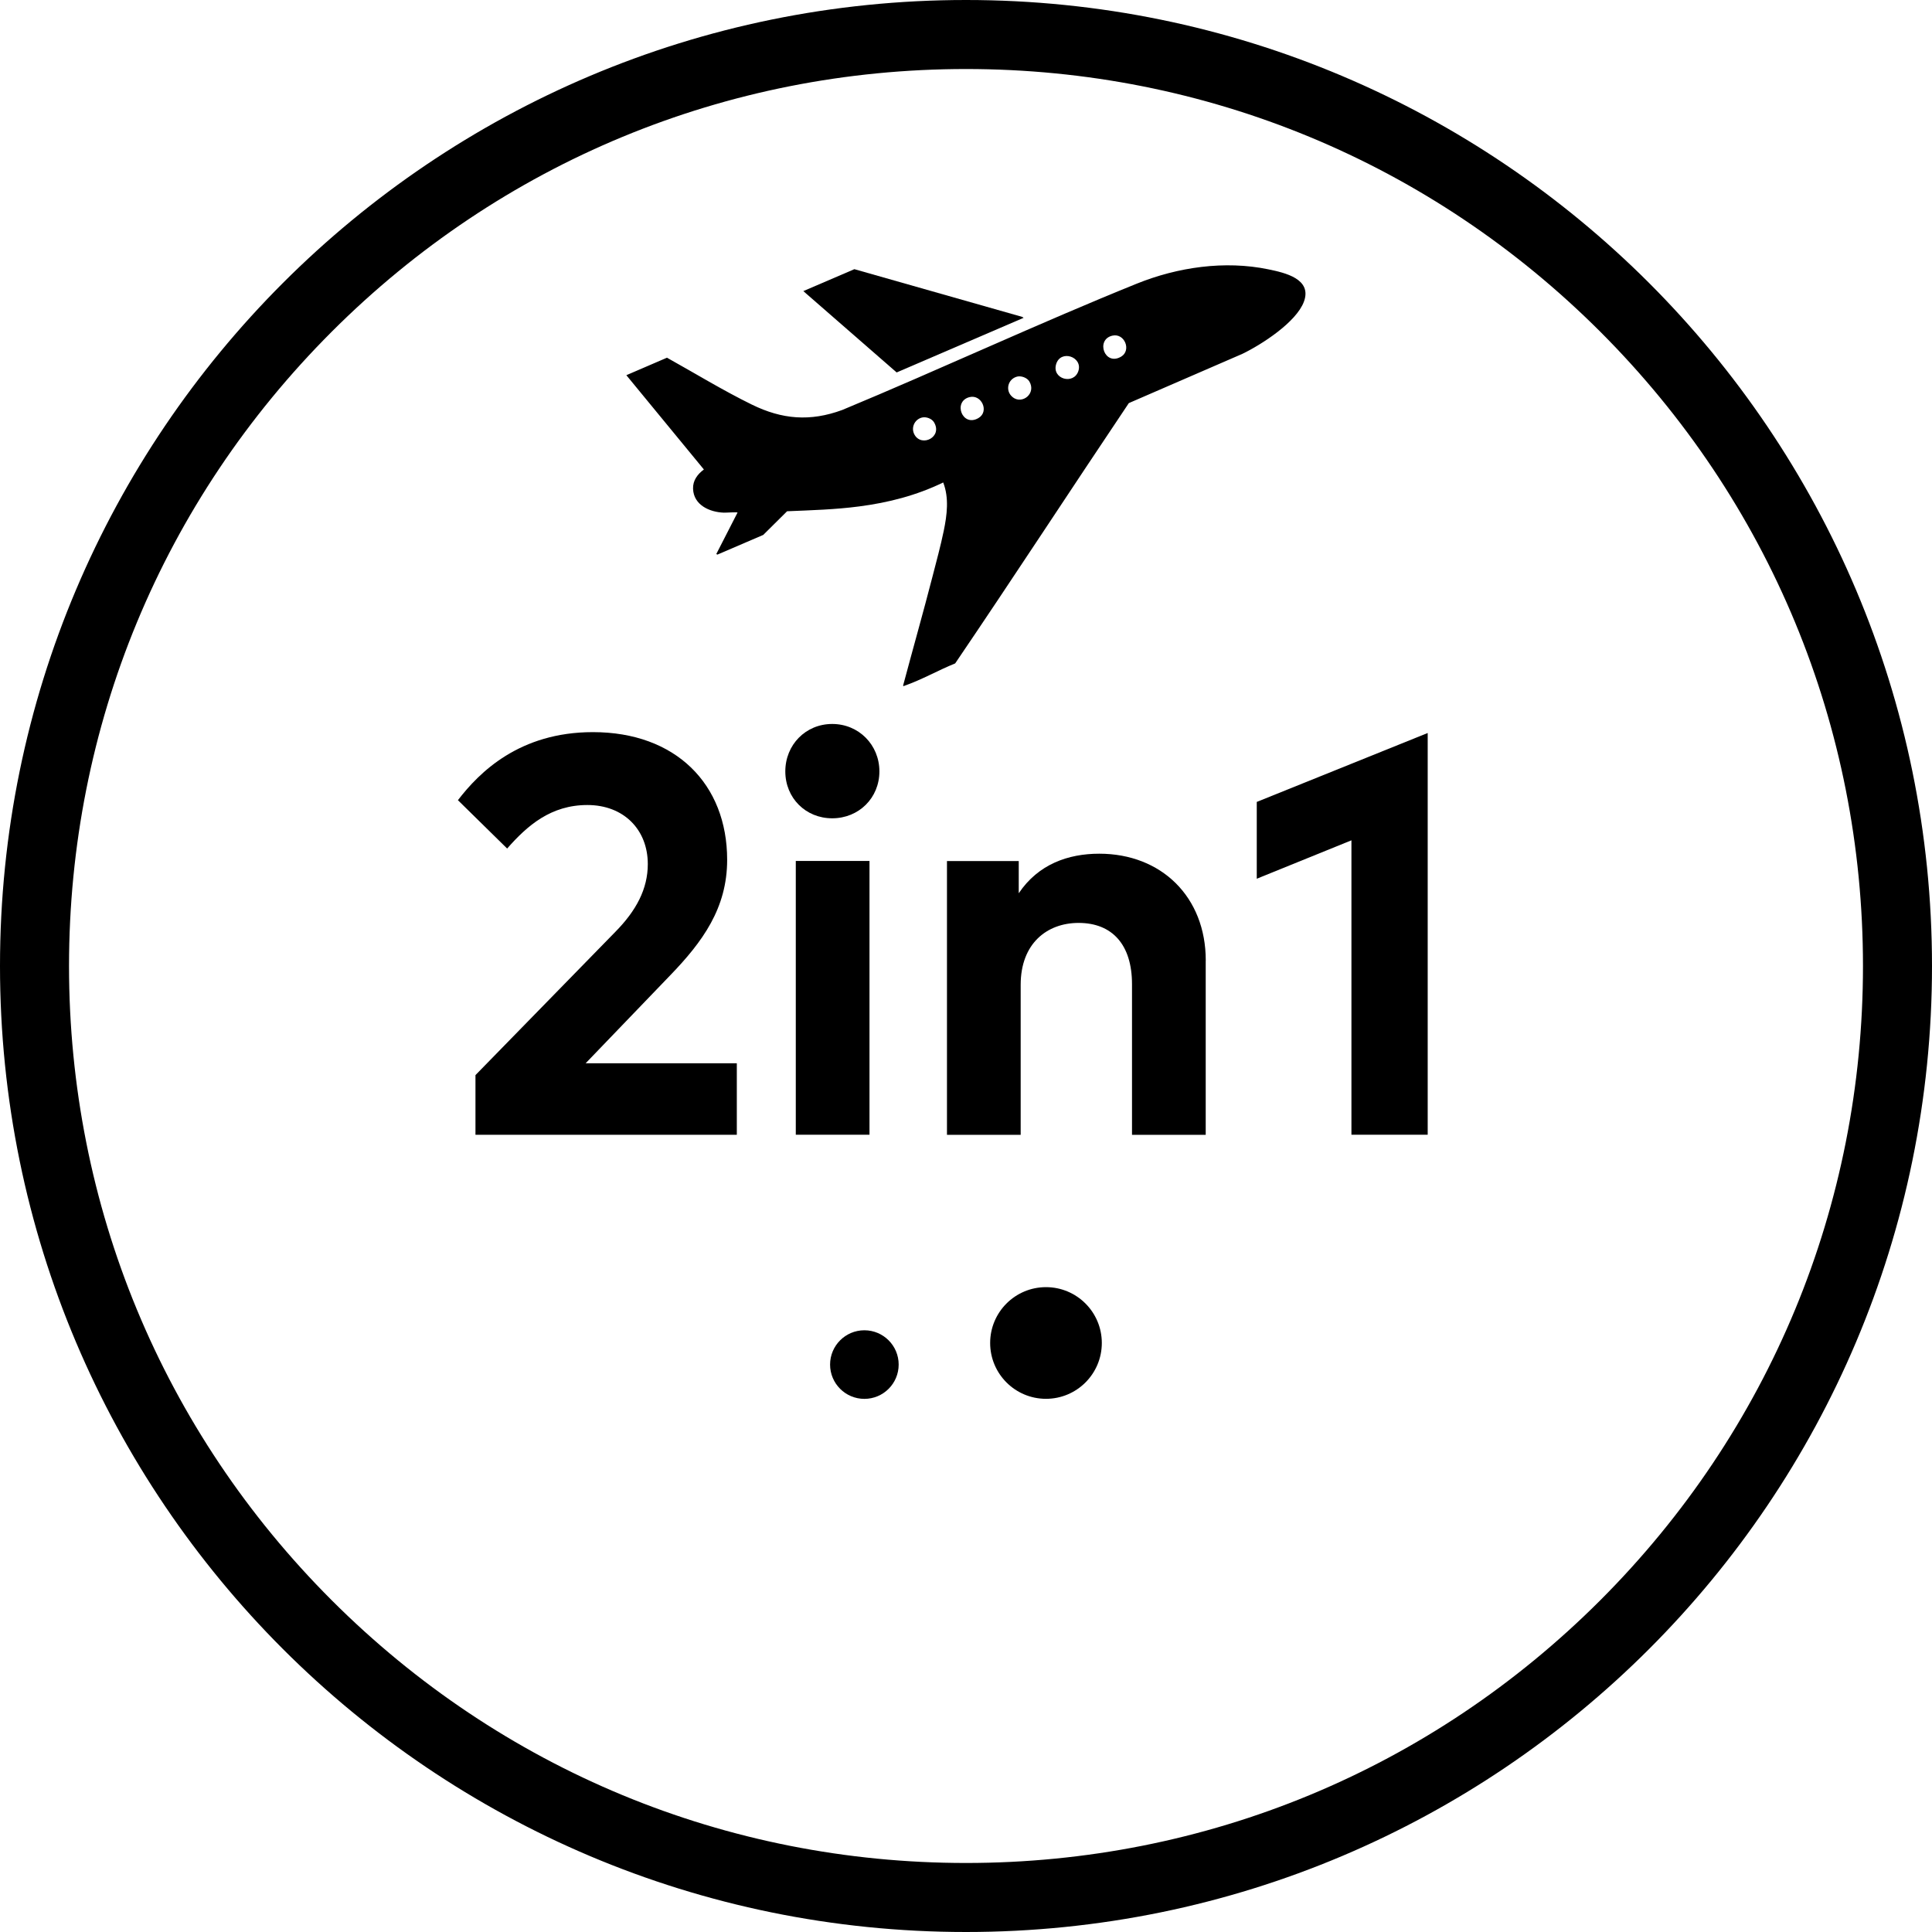
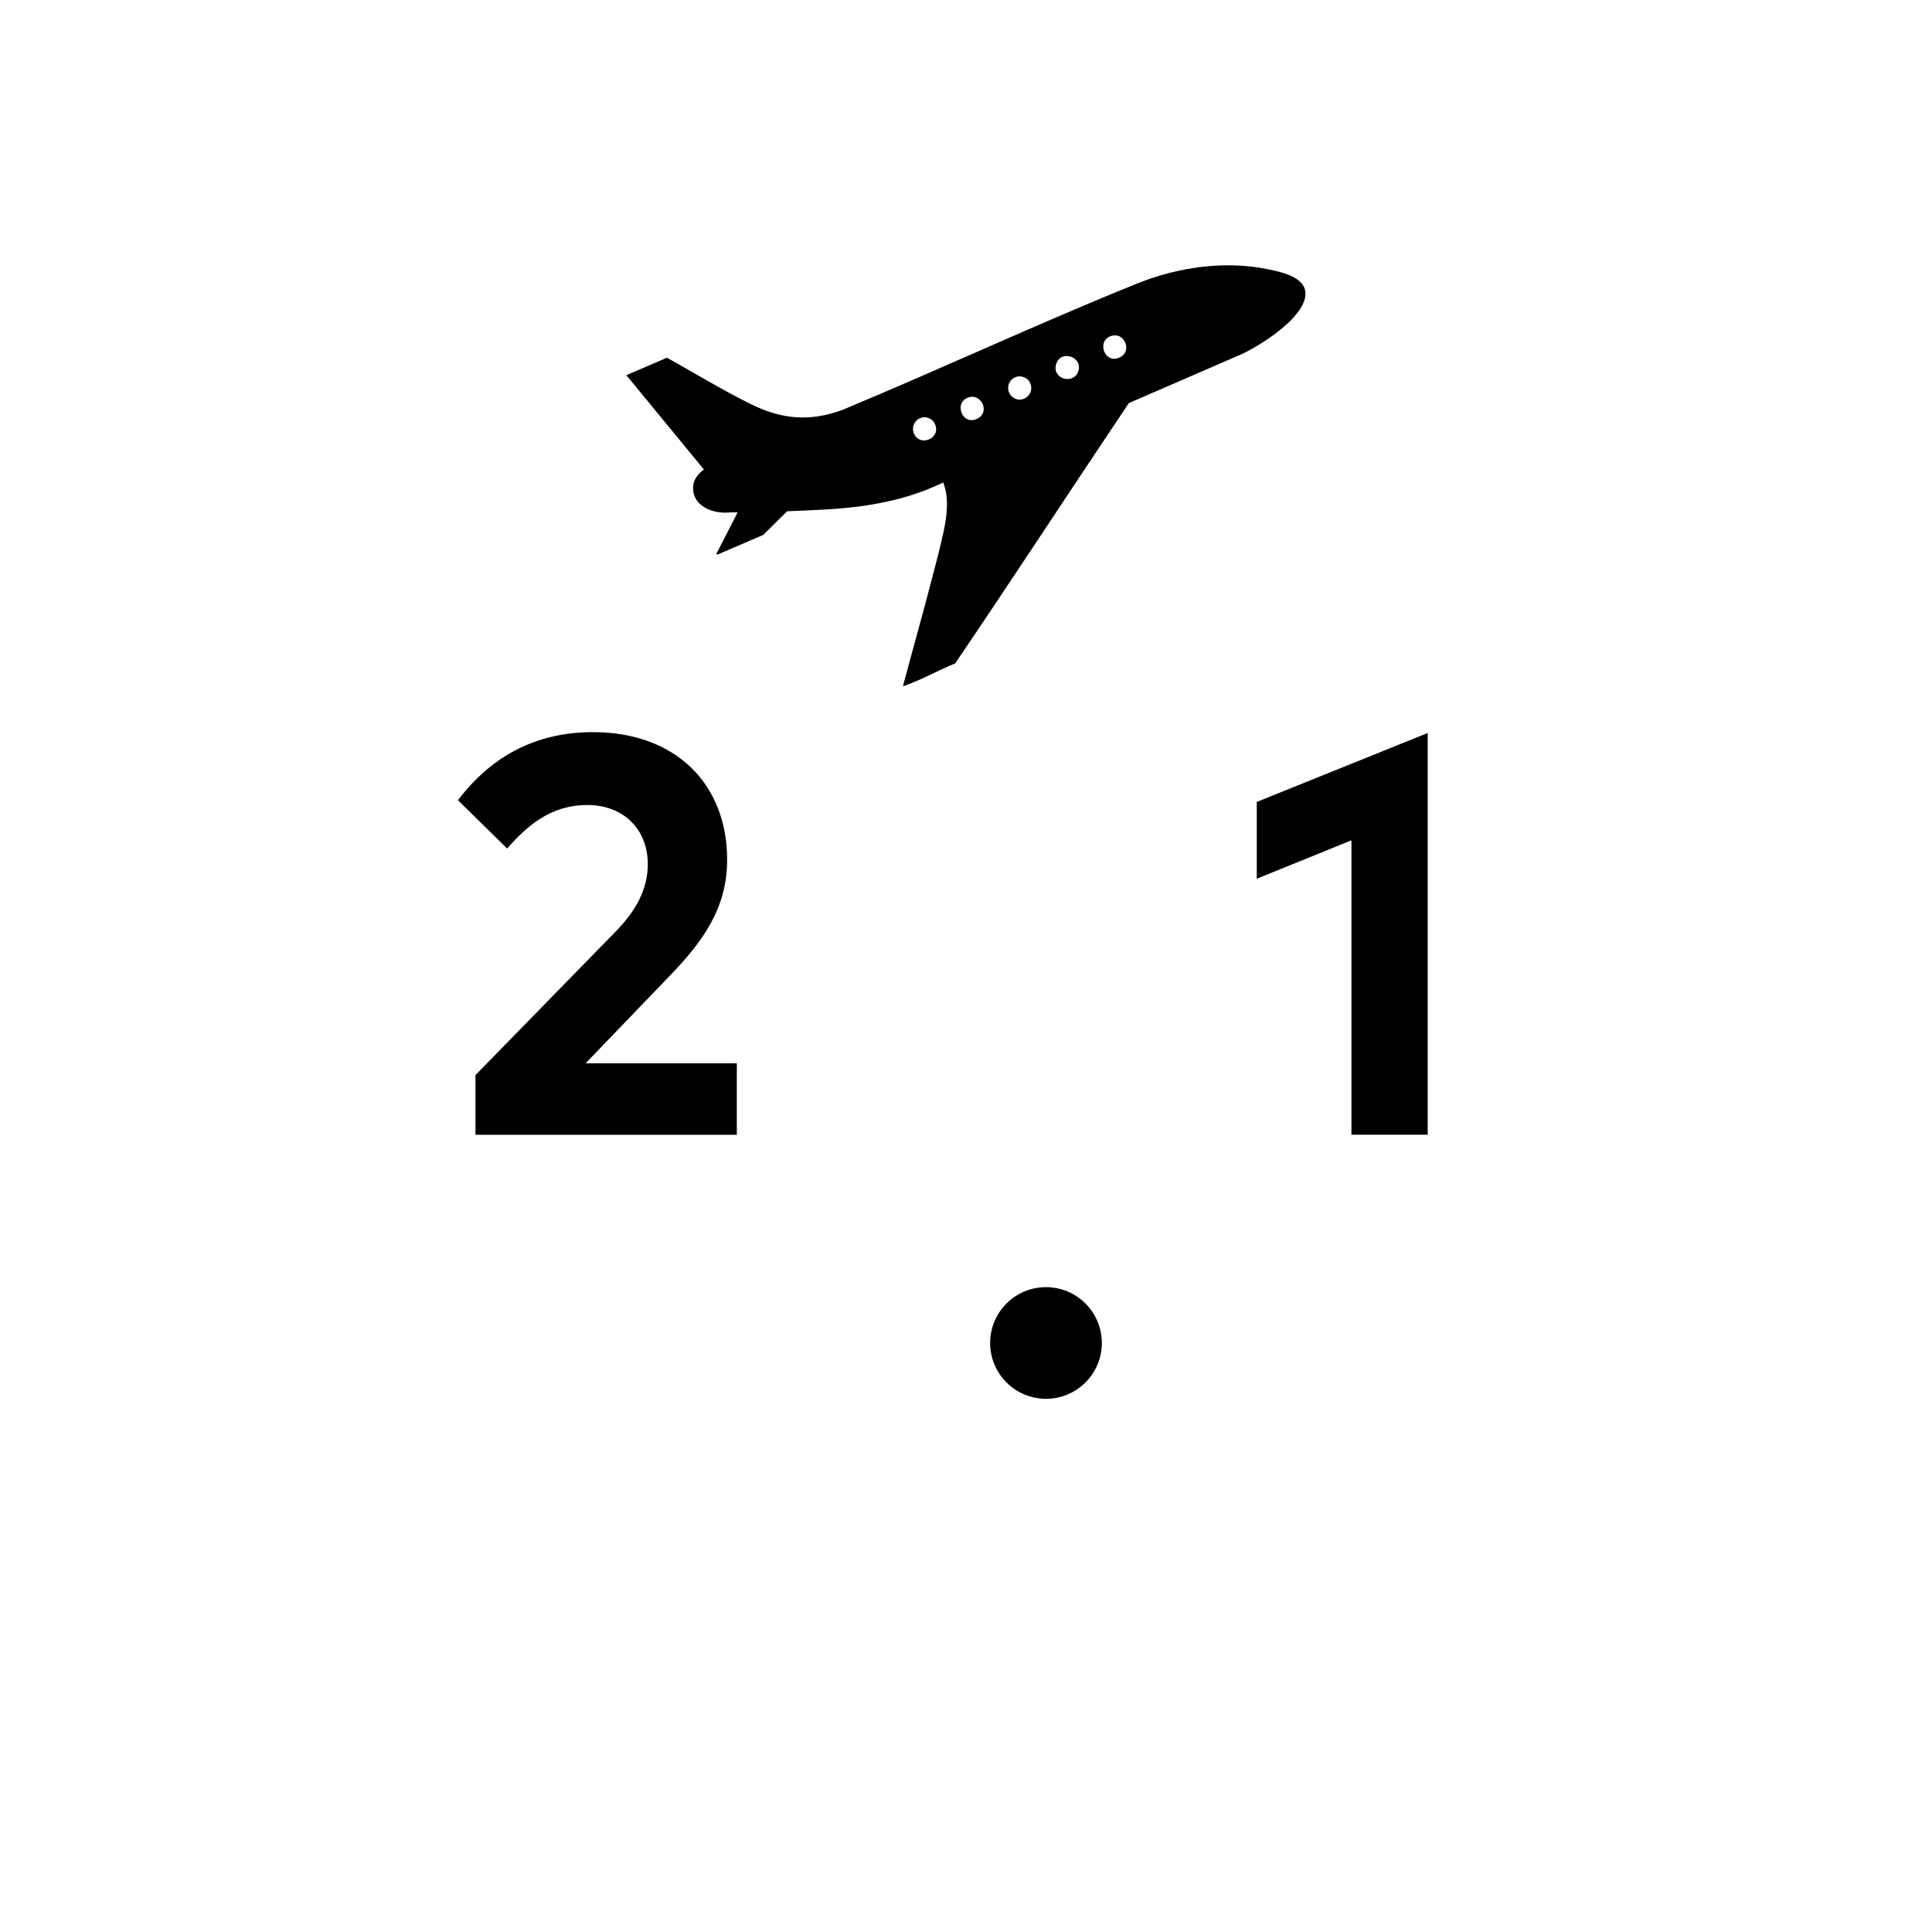
<svg xmlns="http://www.w3.org/2000/svg" viewBox="0 0 400 400" version="1.1" id="Layer_1">
  <g id="TITLES">
    <g id="ee9CUt">
      <g>
        <path d="M138.13,74.08c5.8,3.23,11.56,6.76,17.54,9.69,6.25,3.06,12.05,3.56,18.71,1.11,20.4-8.48,40.48-17.87,60.95-26.14,8.48-3.43,18.24-4.85,27.26-2.98,3.42.7,9.12,1.98,7.37,6.7-1.58,4.26-8.79,8.9-12.76,10.81l-23.49,10.19c-12.04,17.93-23.85,36.06-35.95,53.89-3.45,1.39-6.96,3.4-10.48,4.62-.14.05-.24.19-.3-.04,2.01-7.55,4.15-15.06,6.1-22.62.79-3.08,1.68-6.33,2.32-9.44.67-3.26,1.12-6.79-.12-9.98-5.55,2.69-11.33,4.17-17.4,4.96-4.94.65-9.94.79-14.92,1l-4.94,4.9-9.48,4.07s-.23-.08-.23-.13l4.39-8.57c-.1-.13-2.44.04-2.83.02-2.96-.1-6.27-1.58-6.38-4.95-.06-1.71.92-3.01,2.24-3.99l-16.05-19.52,8.43-3.63h.01ZM232.15,73.82c2.13-1.3.68-4.94-1.88-4.32-3.5.85-1.55,6.39,1.88,4.32ZM218.65,75.43c-.88,3.06,3.64,4.3,4.61,1.4.98-2.95-3.69-4.56-4.61-1.4ZM209.67,82.24c1.98,1.56,4.94-.79,3.43-3.29-.46-.75-1.67-1.19-2.51-.98-1.98.5-2.54,2.99-.92,4.26ZM202.6,86.54c2.26-1.35.62-4.95-1.88-4.32-3.49.89-1.5,6.33,1.88,4.32ZM189.36,90.04c1.51,2.58,5.83.43,4.02-2.61-.46-.77-1.64-1.2-2.51-.98-1.57.4-2.33,2.19-1.51,3.58Z" />
-         <polygon points="166.32 60.27 185.64 77.11 211.93 65.8 211.65 65.61 176.89 55.73 166.32 60.27" />
      </g>
    </g>
  </g>
  <g id="CONTENT">
    <g>
      <path d="M94.8,165.68c4.44-5.79,12.75-14.1,27.96-14.1,17.14,0,27.79,10.76,27.79,26.44,0,10-5.08,16.96-11.81,23.93l-17.49,18.19h31.3v14.8h-54.11v-12.35l28.95-29.65c4.33-4.39,6.73-8.89,6.73-14.04,0-7.13-4.98-12.23-12.51-12.23s-12.4,4.21-16.61,9.01l-10.18-10h-.02Z" />
-       <path d="M182.07,159.71c0,5.5-4.27,9.71-9.77,9.71s-9.71-4.21-9.71-9.71,4.21-9.82,9.71-9.82,9.77,4.33,9.77,9.82ZM180.02,234.93h-15.26v-56.68h15.26v56.68Z" />
-       <path d="M249.63,198.85v36.1h-15.26v-31.18c0-8.19-4.1-12.69-11.06-12.69-6.55,0-11.99,4.27-11.99,12.81v31.06h-15.26v-56.68h14.86v6.67c4.04-6.02,10.24-8.19,16.67-8.19,12.87,0,22.05,8.95,22.05,22.11Z" />
      <path d="M295.6,234.93h-15.8v-60.95l-19.6,7.95v-15.9l35.39-14.27v83.18h0Z" />
    </g>
    <g>
-       <circle r="7.1" cy="282.52" cx="178.96" />
      <circle r="11.56" cy="278.05" cx="216.56" />
    </g>
-     <path d="M200,14.29c49.61,0,96.24,19.32,131.32,54.39,35.07,35.07,54.39,81.71,54.39,131.32s-19.32,96.24-54.39,131.32c-35.07,35.07-81.71,54.39-131.32,54.39s-96.24-19.32-131.32-54.39c-35.07-35.07-54.39-81.71-54.39-131.32s19.32-96.24,54.39-131.32C103.75,33.61,150.39,14.29,200,14.29M200,0C89.55,0,0,89.55,0,200s89.55,200,200,200,200-89.55,200-200S310.45,0,200,0h0Z" />
  </g>
</svg>